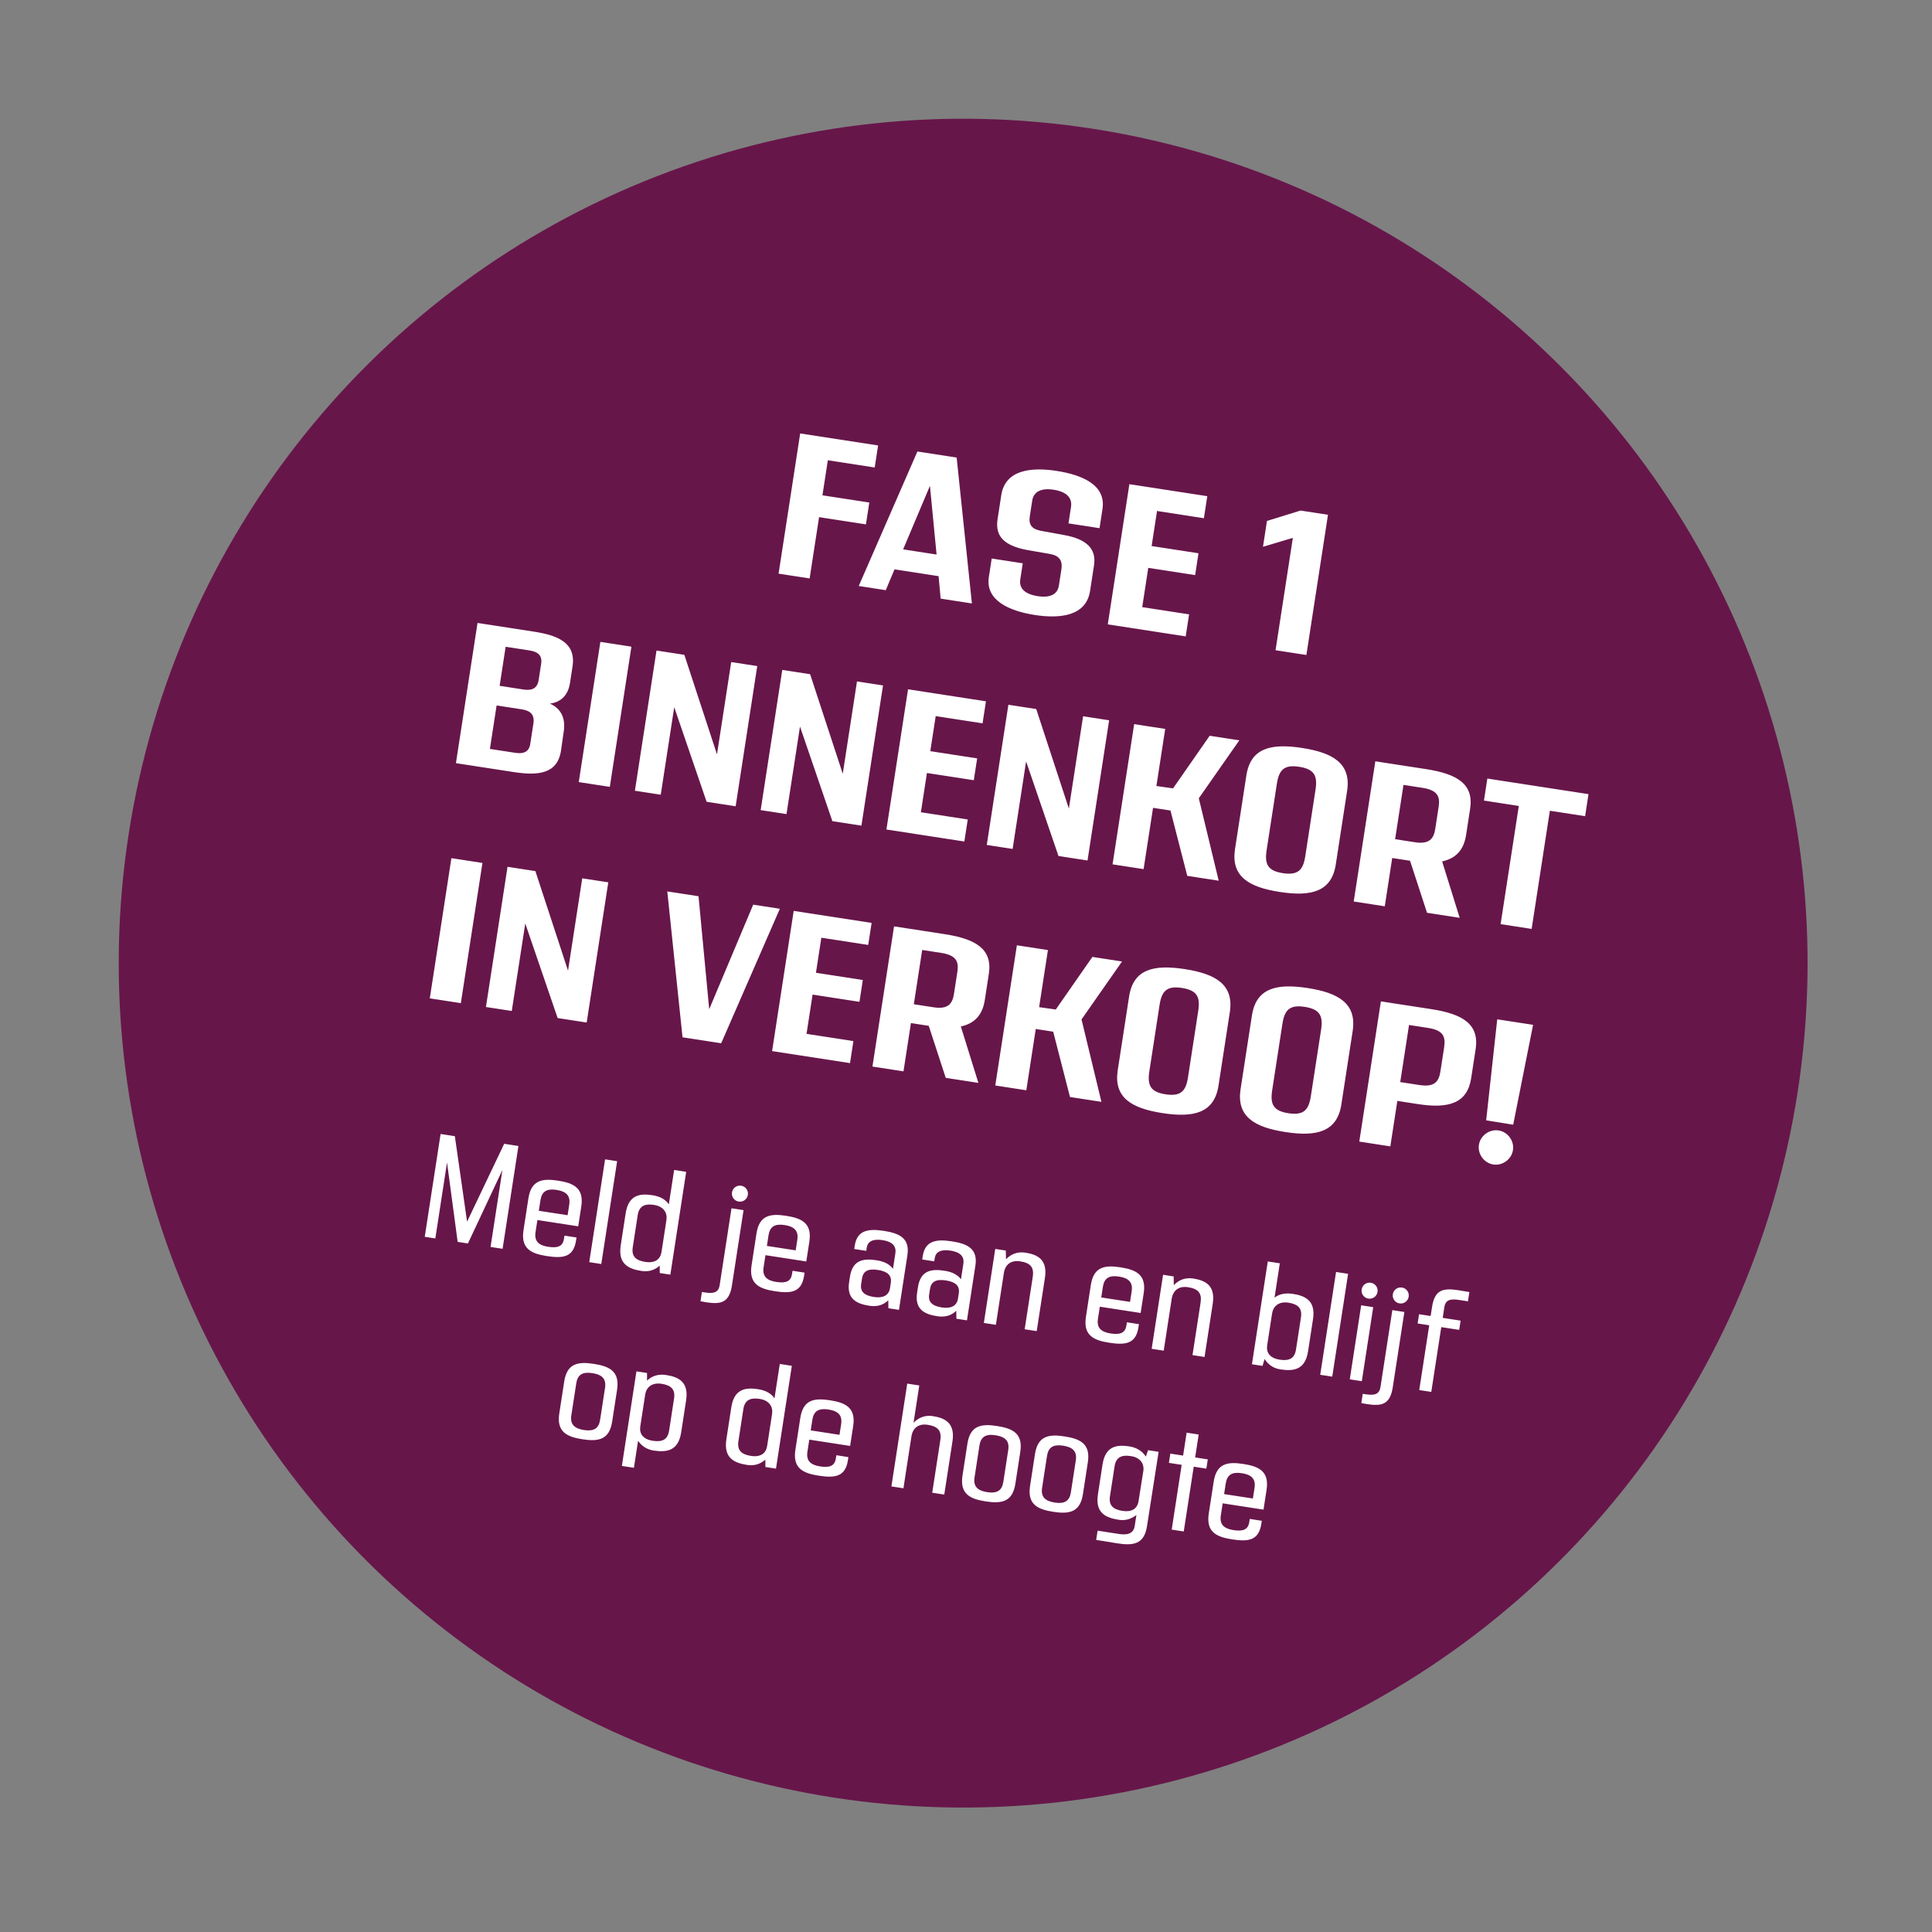
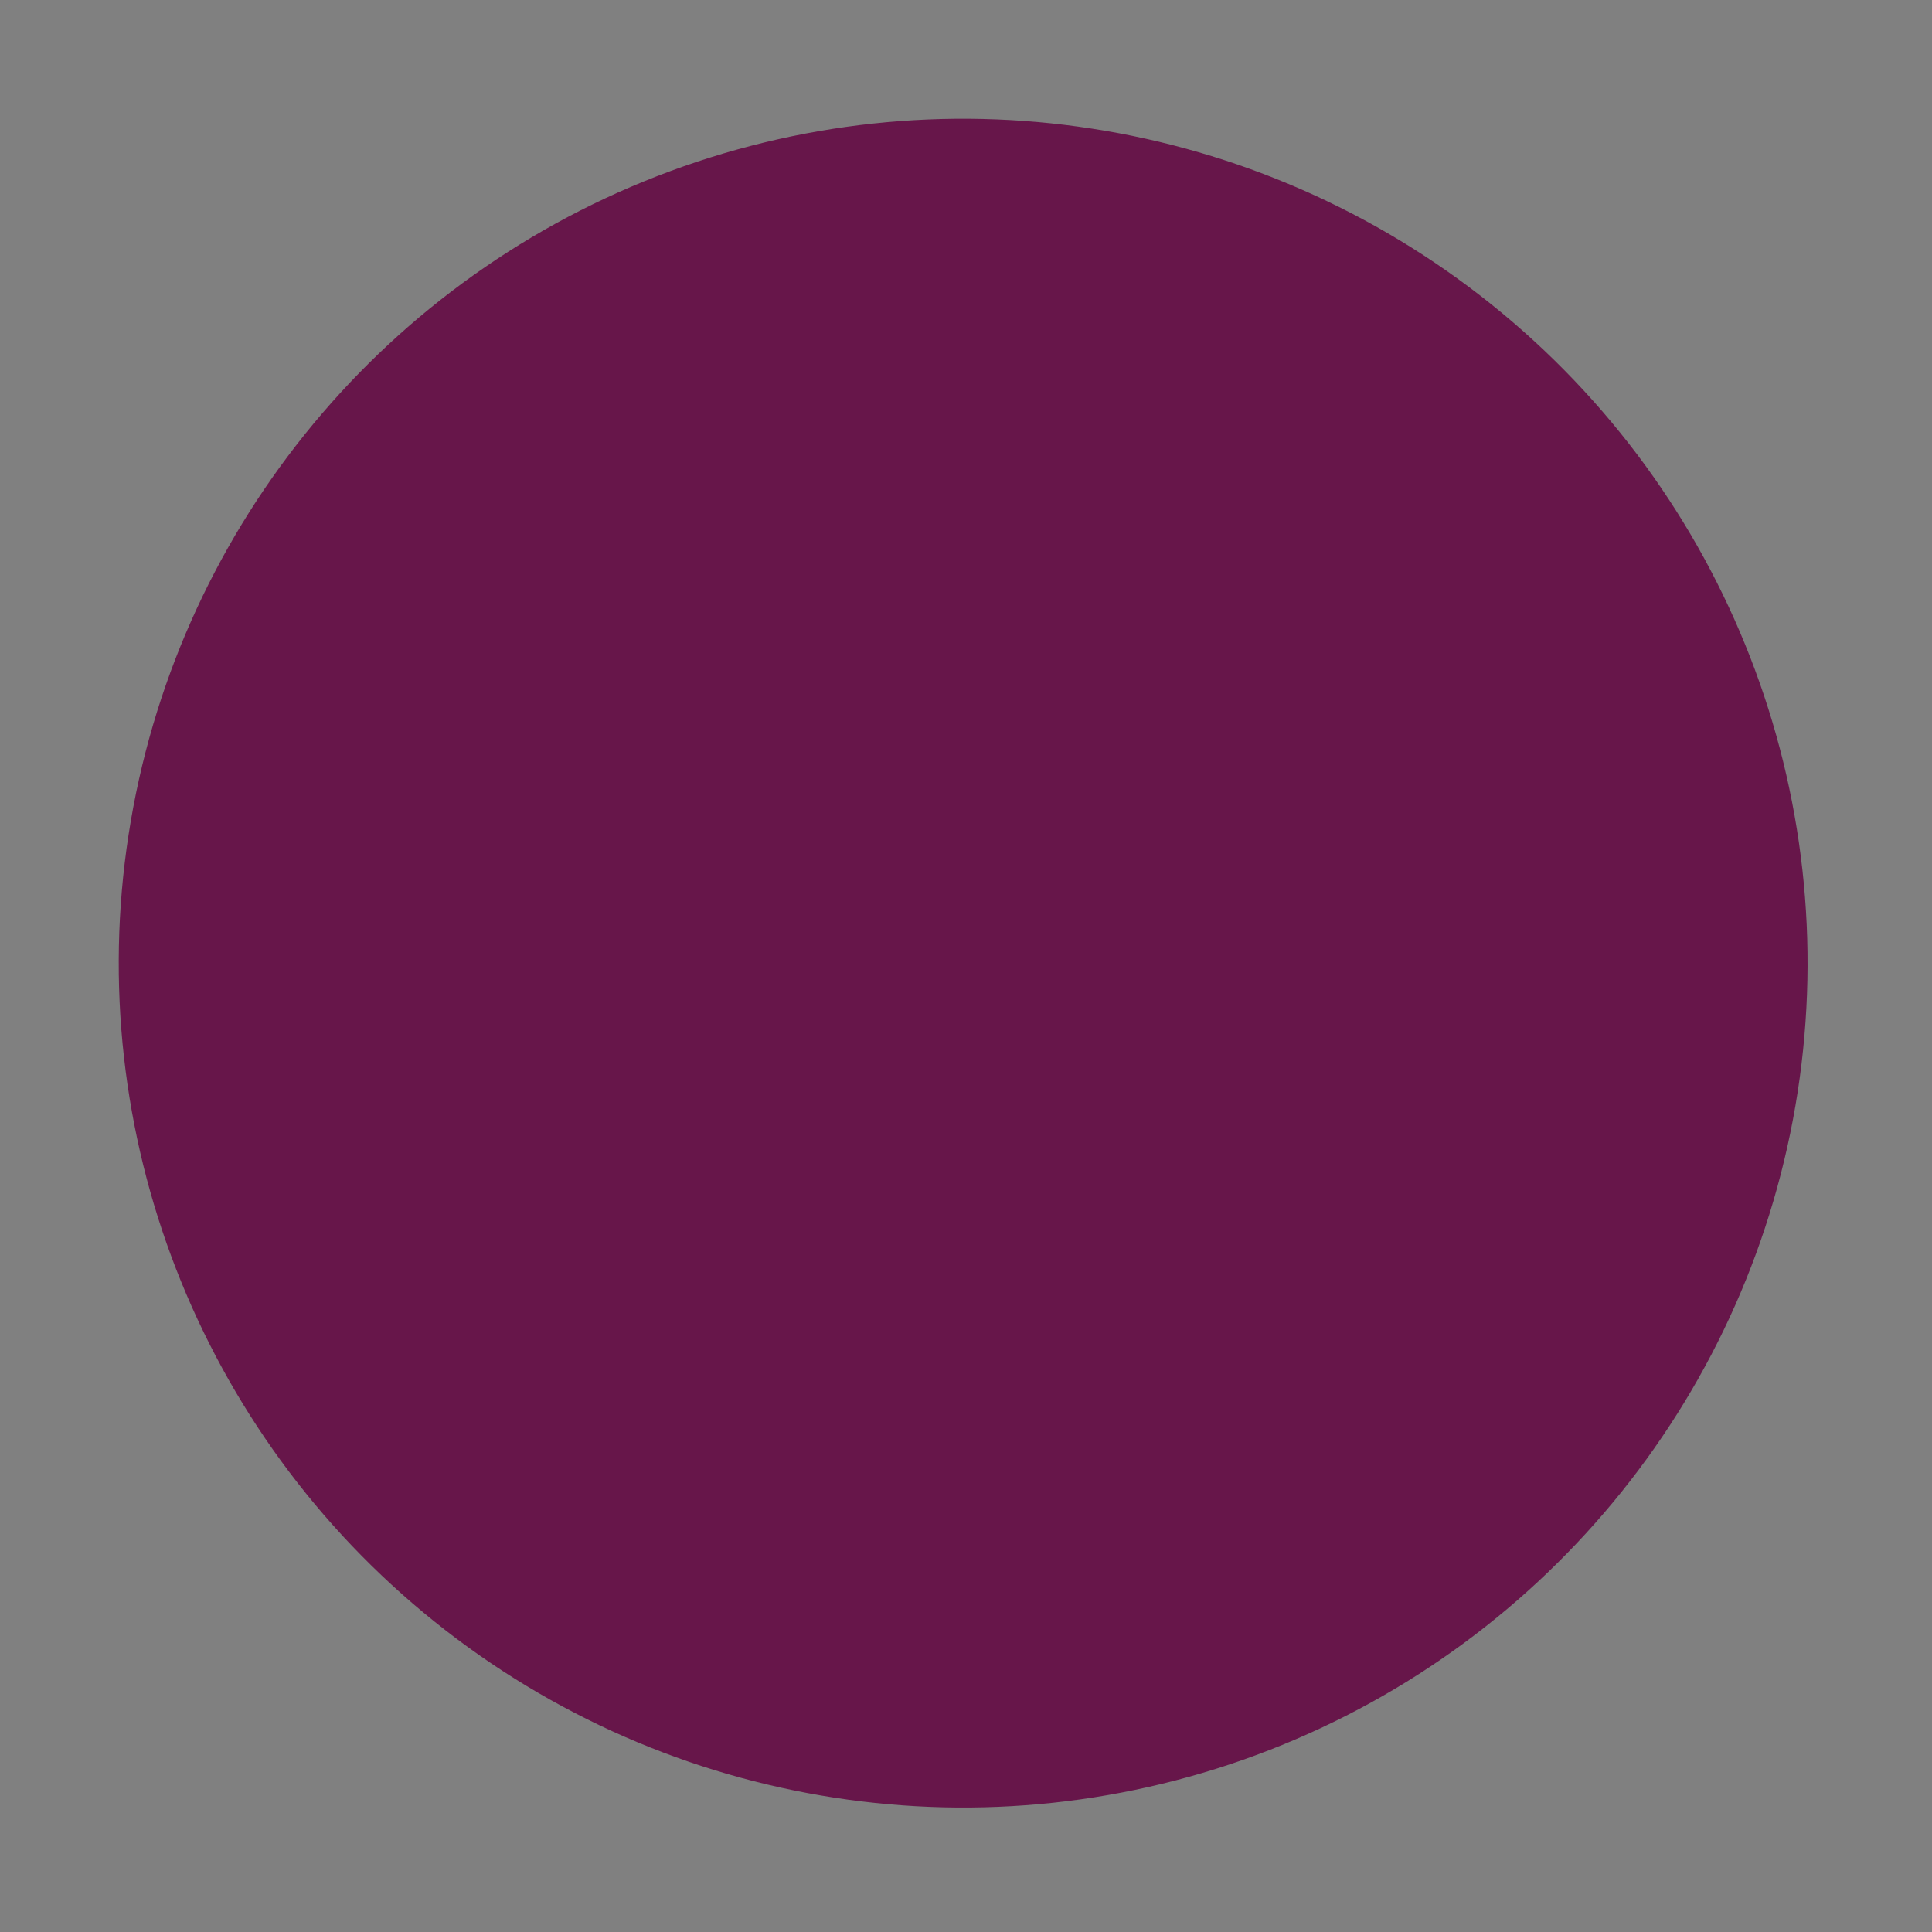
<svg xmlns="http://www.w3.org/2000/svg" width="286" height="286" viewBox="0 0 286 286" fill="none">
  <rect x="0" y="0" width="286" height="286" fill="#808080" stroke="none" />
  <circle cx="142.578" cy="142.578" r="125" transform="rotate(8.76 142.578 142.578)" fill="#67164A" />
-   <path d="M129.486 69.204L122.547 68.135L121.748 73.323L128.686 74.392L128.188 77.624L121.25 76.555L119.852 85.628L115.256 84.92L118.454 64.165L129.988 65.942L129.486 69.204ZM139.248 88.617L138.941 85.291L132.418 84.286L131.124 87.365L127.121 86.748L135.805 66.838L141.616 67.734L143.874 89.33L139.248 88.617ZM133.694 81.326L138.645 82.089L137.662 71.921L133.694 81.326ZM153.198 91.04C149.403 90.455 145.852 88.876 146.382 85.436L146.807 82.679L151.402 83.387L151.037 85.759C150.831 87.093 151.7 87.956 153.627 88.252C155.466 88.536 156.554 87.975 156.755 86.67L157.12 84.298C157.317 83.023 156.859 82.255 155.41 82.001L152.187 81.444C148.791 80.829 147.266 79.502 147.672 76.863L148.221 73.305C148.801 69.539 152.628 69.127 156.394 69.707C160.308 70.311 163.745 71.842 163.205 75.341L162.767 78.187L158.171 77.479L158.546 75.047C158.76 73.654 157.832 72.782 155.964 72.495C154.156 72.216 153.008 72.768 152.803 74.102L152.442 76.444C152.245 77.719 152.786 78.349 154.145 78.589L157.393 79.18C160.823 79.769 162.331 81.216 161.951 83.677L161.367 87.472C160.795 91.178 156.993 91.624 153.198 91.04ZM178.217 76.713L171.279 75.644L170.479 80.832L177.418 81.901L176.92 85.133L169.981 84.064L169.086 89.876L176.024 90.945L175.522 94.206L163.988 92.429L167.186 71.674L178.72 73.451L178.217 76.713ZM192.524 75.578L196.586 76.204L193.388 96.959L188.822 96.256L191.385 79.622L186.962 80.944L187.552 77.119L192.524 75.578ZM83.05 111.091C82.532 114.653 79.53 114.828 76.002 114.284L67.492 112.973L70.69 92.218L78.992 93.497C82.521 94.041 85.301 95.107 84.752 98.665L84.378 101.096C84.058 103.172 82.781 103.977 81.417 104.161C82.751 104.761 83.806 105.986 83.45 108.299L83.05 111.091ZM80.106 98.283C80.298 97.038 79.655 96.483 78.38 96.287L74.852 95.743L73.961 101.525L77.49 102.069C78.764 102.265 79.549 101.9 79.741 100.655L80.106 98.283ZM76.258 111.44C77.533 111.637 78.343 111.306 78.505 110.056L78.971 107.032C79.133 105.782 78.524 105.203 77.22 105.002L73.513 104.431L72.522 110.865L76.258 111.44ZM85.676 115.775L88.874 95.02L93.47 95.728L90.272 116.483L85.676 115.775ZM108.244 98.005L112.098 98.599L108.9 119.354L104.601 118.691L99.808 104.688L97.811 117.645L93.986 117.056L97.184 96.301L101.306 96.936L106.138 111.673L108.244 98.005ZM126.862 100.874L130.716 101.468L127.518 122.223L123.219 121.56L118.426 107.557L116.429 120.514L112.604 119.924L115.802 99.169L119.924 99.805L124.756 114.542L126.862 100.874ZM145.452 107.077L138.514 106.008L137.714 111.197L144.652 112.266L144.154 115.498L137.216 114.429L136.321 120.24L143.259 121.309L142.756 124.571L131.222 122.793L134.421 102.038L145.954 103.816L145.452 107.077ZM160.334 106.031L164.189 106.625L160.99 127.38L156.691 126.718L151.898 112.714L149.901 125.672L146.076 125.082L149.275 104.327L153.396 104.962L158.228 119.7L160.334 106.031ZM177.463 118.171L180.409 130.372L175.754 129.655L173.268 119.984L170.688 119.586L169.29 128.659L164.695 127.951L167.893 107.196L172.488 107.904L171.186 116.354L173.652 116.704L179.071 108.918L183.459 109.595L177.463 118.171ZM189.463 132.041C184.838 131.328 182.199 129.738 182.825 125.676L184.502 114.794C185.128 110.732 188.123 110.01 192.748 110.722C197.344 111.43 200.042 113.03 199.416 117.092L197.739 127.974C197.113 132.036 194.059 132.749 189.463 132.041ZM189.893 129.254C192.176 129.605 192.91 128.778 193.226 126.732L194.738 116.918C195.053 114.872 194.602 113.861 192.319 113.509C190.065 113.162 189.331 113.99 189.015 116.036L187.503 125.85C187.188 127.896 187.639 128.906 189.893 129.254ZM211.248 135.124L208.732 127.421L206.093 127.015L204.992 134.16L200.396 133.452L203.594 112.697L211.096 113.853C215.662 114.557 218.196 116.04 217.629 119.716L217.031 123.601C216.679 125.884 215.461 127.092 213.483 127.516L216.081 135.869L211.248 135.124ZM207.761 116.192L206.523 124.228L209.339 124.662C211.588 125.039 212.238 124.167 212.467 122.685L212.969 119.423C213.198 117.941 212.831 116.974 210.577 116.626L207.761 116.192ZM235.15 117.56L234.648 120.821L229.429 120.017L226.734 137.511L222.138 136.802L224.834 119.309L219.675 118.514L220.177 115.252L235.15 117.56ZM63.624 147.79L66.822 127.035L71.418 127.743L68.22 148.498L63.624 147.79ZM86.192 130.02L90.046 130.614L86.848 151.369L82.549 150.706L77.756 136.703L75.759 149.66L71.934 149.071L75.132 128.316L79.254 128.951L84.086 143.689L86.192 130.02ZM111.499 133.919L115.443 134.527L106.76 154.437L101.037 153.555L98.78 131.959L103.405 132.672L104.986 149.398L111.499 133.919ZM128.525 139.882L121.587 138.813L120.788 144.002L127.726 145.071L127.228 148.303L120.29 147.233L119.394 153.045L126.332 154.114L125.83 157.375L114.296 155.598L117.494 134.843L129.028 136.62L128.525 139.882ZM140.002 159.559L137.485 151.856L134.847 151.45L133.746 158.595L129.15 157.887L132.348 137.132L139.849 138.288C144.415 138.991 146.949 140.475 146.383 144.151L145.784 148.035C145.432 150.318 144.214 151.527 142.236 151.951L144.835 160.304L140.002 159.559ZM136.514 140.627L135.276 148.662L138.093 149.096C140.342 149.473 140.992 148.602 141.22 147.12L141.723 143.858C141.951 142.376 141.584 141.408 139.331 141.061L136.514 140.627ZM160.102 150.909L163.048 163.11L158.393 162.393L155.907 152.722L153.327 152.324L151.929 161.397L147.334 160.689L150.532 139.934L155.127 140.642L153.825 149.092L156.291 149.442L161.71 141.656L166.098 142.332L160.102 150.909ZM172.102 164.779C167.477 164.066 164.838 162.476 165.464 158.414L167.141 147.532C167.767 143.47 170.762 142.748 175.387 143.46C179.983 144.168 182.681 145.768 182.055 149.83L180.378 160.712C179.752 164.774 176.698 165.487 172.102 164.779ZM172.532 161.992C174.815 162.343 175.549 161.516 175.865 159.47L177.377 149.656C177.692 147.61 177.241 146.599 174.958 146.247C172.704 145.9 171.97 146.728 171.654 148.774L170.142 158.588C169.827 160.634 170.278 161.644 172.532 161.992ZM190.286 167.581C185.661 166.868 183.022 165.277 183.648 161.215L185.325 150.334C185.951 146.272 188.945 145.549 193.571 146.262C198.167 146.97 200.865 148.57 200.239 152.632L198.562 163.513C197.936 167.576 194.882 168.289 190.286 167.581ZM190.715 164.793C192.999 165.145 193.733 164.317 194.048 162.272L195.561 152.457C195.876 150.412 195.425 149.401 193.141 149.049C190.888 148.702 190.153 149.53 189.838 151.576L188.326 161.39C188.011 163.436 188.462 164.446 190.715 164.793ZM211.919 149.393C216.514 150.101 219.014 151.609 218.443 155.316L217.78 159.615C217.209 163.321 214.467 164.173 209.787 163.422L206.852 162.97L205.815 169.7L201.219 168.992L204.417 148.237L211.919 149.393ZM213.239 158.551L213.774 155.082C214.021 153.481 213.683 152.518 211.4 152.166L208.584 151.732L207.281 160.183L210.098 160.617C212.381 160.968 212.997 160.122 213.239 158.551ZM220.003 165.846L221.64 150.891L226.947 151.709L224.002 166.492L220.003 165.846ZM221.06 172.383C219.696 172.173 218.718 170.839 218.928 169.475C219.138 168.111 220.473 167.133 221.837 167.343C223.201 167.553 224.179 168.887 223.969 170.251C223.759 171.615 222.424 172.593 221.06 172.383ZM74.637 169.319L76.746 169.644L74.401 184.864L72.618 184.589L74.374 173.196L69.27 184.073L67.748 183.839L66.175 172.088L64.443 183.33L62.877 183.088L65.223 167.868L67.332 168.193L69.144 180.848L74.637 169.319ZM85.597 181.536L79.552 180.605L79.278 182.388C79.076 183.692 79.689 184.343 81.145 184.568C82.602 184.792 83.318 184.479 83.486 183.392L83.559 182.914L85.342 183.189L85.269 183.667C84.883 186.168 83.261 186.296 80.934 185.937C78.608 185.579 77.076 184.831 77.495 182.113L78.222 177.395C78.64 174.677 80.283 174.418 82.609 174.776C84.936 175.135 86.468 175.883 86.049 178.601L85.597 181.536ZM82.398 176.146C80.942 175.922 80.206 176.365 80.005 177.669L79.763 179.235L84.025 179.892L84.266 178.326C84.467 177.021 83.855 176.371 82.398 176.146ZM87.227 186.84L89.573 171.62L91.356 171.895L89.01 187.115L87.227 186.84ZM99.795 173.195L101.578 173.47L99.233 188.69L97.667 188.449L97.658 187.357C96.985 187.965 96.085 188.317 94.976 188.146C92.976 187.837 91.469 187.071 91.888 184.353L92.618 179.613C93.037 176.895 94.701 176.64 96.571 176.928C97.724 177.105 98.521 177.562 99.011 178.283L99.795 173.195ZM95.517 186.804C96.974 187.029 97.758 186.415 97.926 185.328L98.653 180.61C98.814 179.566 98.273 178.592 96.817 178.368C95.36 178.143 94.602 178.583 94.401 179.888L93.671 184.628C93.47 185.932 94.06 186.58 95.517 186.804ZM109.352 177.873C108.7 177.773 108.259 177.17 108.359 176.518C108.46 175.866 109.062 175.424 109.714 175.525C110.367 175.625 110.808 176.228 110.707 176.88C110.607 177.532 110.005 177.974 109.352 177.873ZM104.54 192.78C104.366 192.753 104.087 192.688 103.695 192.628L103.907 191.258L104.298 191.318C105.624 191.523 106.36 191.369 106.534 190.238L108.287 178.866L110.07 179.141L108.354 190.274C107.956 192.861 106.714 193.115 104.54 192.78ZM119.359 186.738L113.314 185.807L113.039 187.59C112.838 188.895 113.45 189.545 114.907 189.77C116.364 189.994 117.08 189.682 117.247 188.595L117.321 188.116L119.104 188.391L119.03 188.869C118.645 191.37 117.023 191.498 114.696 191.14C112.369 190.781 110.837 190.033 111.256 187.315L111.983 182.597C112.402 179.879 114.045 179.62 116.371 179.979C118.698 180.337 120.23 181.085 119.811 183.803L119.359 186.738ZM116.16 181.348C114.703 181.124 113.967 181.567 113.766 182.872L113.525 184.437L117.787 185.094L118.028 183.528C118.229 182.224 117.617 181.573 116.16 181.348ZM130.852 182.21C133.178 182.568 134.71 183.316 134.325 185.817L133.079 193.905L131.513 193.664L131.495 192.482C130.837 193.137 129.916 193.485 128.698 193.297C126.828 193.009 125.311 192.308 125.696 189.807L125.824 188.981C126.209 186.481 127.845 186.265 129.758 186.56C130.933 186.741 131.712 187.173 132.19 187.825L132.542 185.542C132.709 184.455 132.097 183.804 130.641 183.58C129.184 183.355 128.448 183.798 128.314 184.668L128.237 185.168L126.454 184.893L126.531 184.393C126.883 182.11 128.525 181.851 130.852 182.21ZM129.366 191.998C130.627 192.192 131.574 191.826 131.748 190.695L131.868 189.913C132.036 188.825 131.417 188.218 129.96 187.994C128.504 187.769 127.774 188.169 127.607 189.256L127.479 190.082C127.312 191.169 127.909 191.773 129.366 191.998ZM140.916 183.761C143.243 184.119 144.775 184.867 144.39 187.368L143.143 195.456L141.578 195.215L141.56 194.033C140.902 194.688 139.98 195.036 138.763 194.848C136.893 194.56 135.376 193.859 135.761 191.358L135.889 190.532C136.274 188.032 137.91 187.816 139.823 188.111C140.997 188.292 141.777 188.724 142.255 189.376L142.607 187.093C142.774 186.006 142.162 185.355 140.705 185.131C139.249 184.906 138.513 185.349 138.379 186.219L138.301 186.719L136.518 186.444L136.596 185.944C136.947 183.661 138.59 183.402 140.916 183.761ZM139.431 193.549C140.692 193.743 141.638 193.377 141.813 192.246L141.933 191.463C142.101 190.376 141.482 189.769 140.025 189.545C138.568 189.32 137.839 189.72 137.672 190.807L137.544 191.633C137.377 192.72 137.974 193.324 139.431 193.549ZM151.764 185.432C153.525 185.704 155.111 186.393 154.682 189.176L153.469 197.047L151.686 196.773L152.882 189.01C153.1 187.597 152.531 186.953 151.031 186.722C149.683 186.514 148.805 187.158 148.604 188.462L147.424 196.116L145.641 195.841L147.33 184.883L148.896 185.124L148.919 186.418C149.611 185.679 150.59 185.251 151.764 185.432ZM168.855 194.365L162.81 193.434L162.535 195.217C162.334 196.521 162.946 197.172 164.403 197.397C165.86 197.621 166.576 197.308 166.743 196.221L166.817 195.743L168.6 196.018L168.526 196.496C168.141 198.997 166.518 199.125 164.192 198.766C161.865 198.408 160.333 197.66 160.752 194.942L161.479 190.224C161.898 187.506 163.541 187.247 165.867 187.605C168.194 187.964 169.726 188.712 169.307 191.43L168.855 194.365ZM165.656 188.975C164.199 188.751 163.463 189.194 163.262 190.498L163.021 192.064L167.283 192.721L167.524 191.155C167.725 189.851 167.113 189.2 165.656 188.975ZM176.608 189.26C178.369 189.532 179.954 190.221 179.525 193.004L178.313 200.876L176.53 200.601L177.726 192.838C177.943 191.425 177.375 190.781 175.875 190.55C174.527 190.342 173.648 190.986 173.447 192.29L172.268 199.944L170.485 199.669L172.174 188.711L173.739 188.952L173.762 190.247C174.455 189.507 175.433 189.079 176.608 189.26ZM191.406 191.541C193.276 191.829 194.787 192.574 194.368 195.291L193.637 200.032C193.219 202.749 191.551 203.027 189.551 202.718C188.42 202.544 187.689 201.942 187.206 201.177L186.893 202.198L185.327 201.956L187.673 186.736L189.456 187.011L188.672 192.099C189.356 191.559 190.254 191.363 191.406 191.541ZM191.854 199.757L192.585 195.017C192.786 193.712 192.196 193.065 190.739 192.84C189.282 192.616 188.474 193.382 188.313 194.425L187.586 199.144C187.419 200.231 187.982 201.052 189.439 201.277C190.896 201.501 191.653 201.061 191.854 199.757ZM195.435 203.514L197.78 188.293L199.563 188.568L197.218 203.789L195.435 203.514ZM202.565 192.236C201.913 192.136 201.471 191.533 201.572 190.881C201.672 190.229 202.275 189.787 202.927 189.888C203.579 189.988 204.021 190.591 203.92 191.243C203.82 191.895 203.217 192.337 202.565 192.236ZM199.811 204.188L201.499 193.229L203.282 193.504L201.594 204.463L199.811 204.188ZM207.176 192.947C206.524 192.846 206.083 192.244 206.183 191.592C206.284 190.939 206.886 190.498 207.538 190.598C208.191 190.699 208.632 191.301 208.531 191.954C208.431 192.606 207.829 193.047 207.176 192.947ZM202.364 207.854C202.19 207.827 201.911 207.762 201.519 207.701L201.731 206.331L202.122 206.392C203.448 206.596 204.184 206.442 204.358 205.312L206.111 193.94L207.894 194.215L206.178 205.347C205.78 207.935 204.538 208.189 202.364 207.854ZM216.022 192.44C214.718 192.239 213.982 192.393 213.808 193.523L213.566 195.089L216.219 195.498L216.008 196.867L213.355 196.459L211.878 206.048L210.095 205.773L211.572 196.184L209.855 195.919L210.066 194.549L211.783 194.814L211.988 193.488C212.4 190.813 213.715 190.66 215.998 191.012L217.516 191.268L217.305 192.638L216.022 192.44ZM86.233 213.061C83.906 212.702 82.374 211.954 82.793 209.236L83.52 204.518C83.939 201.8 85.581 201.541 87.908 201.9C90.234 202.258 91.766 203.006 91.348 205.724L90.621 210.442C90.202 213.16 88.559 213.419 86.233 213.061ZM86.444 211.691C87.9 211.915 88.637 211.472 88.838 210.168L89.565 205.449C89.766 204.145 89.154 203.494 87.697 203.269C86.24 203.045 85.504 203.488 85.303 204.793L84.576 209.511C84.375 210.816 84.987 211.466 86.444 211.691ZM98.605 203.548C100.475 203.836 101.985 204.581 101.566 207.299L100.836 212.039C100.417 214.757 98.749 215.034 96.749 214.726C95.683 214.561 94.946 214.003 94.456 213.282L93.84 217.282L92.057 217.008L94.214 203.005L95.78 203.246L95.783 204.382C96.491 203.69 97.431 203.367 98.605 203.548ZM99.053 211.764L99.783 207.024C99.984 205.719 99.394 205.072 97.937 204.847C96.48 204.623 95.672 205.389 95.511 206.432L94.784 211.151C94.617 212.238 95.18 213.059 96.637 213.284C98.094 213.508 98.852 213.069 99.053 211.764ZM115.434 201.912L117.217 202.187L114.872 217.407L113.307 217.166L113.297 216.073C112.624 216.682 111.724 217.033 110.615 216.862C108.615 216.554 107.108 215.788 107.527 213.07L108.257 208.33C108.676 205.612 110.34 205.356 112.21 205.644C113.363 205.822 114.161 206.279 114.65 207L115.434 201.912ZM111.156 215.521C112.613 215.745 113.397 215.132 113.565 214.045L114.292 209.326C114.453 208.283 113.913 207.309 112.456 207.085C110.999 206.86 110.241 207.3 110.04 208.604L109.31 213.344C109.109 214.649 109.699 215.297 111.156 215.521ZM125.846 214.045L119.801 213.114L119.527 214.896C119.326 216.201 119.938 216.852 121.395 217.076C122.851 217.301 123.567 216.988 123.735 215.901L123.809 215.423L125.591 215.697L125.518 216.176C125.132 218.676 123.51 218.805 121.183 218.446C118.857 218.088 117.325 217.34 117.744 214.622L118.471 209.903C118.89 207.186 120.532 206.927 122.859 207.285C125.185 207.644 126.717 208.392 126.298 211.11L125.846 214.045ZM122.648 208.655C121.191 208.431 120.455 208.874 120.254 210.178L120.013 211.744L124.274 212.4L124.515 210.835C124.716 209.53 124.104 208.879 122.648 208.655ZM138.078 209.63C139.818 209.898 141.425 210.591 140.996 213.374L139.783 221.245L138 220.971L139.197 213.208C139.414 211.795 138.846 211.151 137.324 210.916C135.997 210.712 135.119 211.356 134.918 212.66L133.739 220.314L131.956 220.039L134.301 204.819L136.084 205.094L135.233 210.617C135.947 209.881 136.904 209.449 138.078 209.63ZM145.921 222.258C143.594 221.899 142.062 221.151 142.481 218.434L143.208 213.715C143.627 210.997 145.27 210.738 147.596 211.097C149.923 211.455 151.455 212.203 151.036 214.921L150.309 219.64C149.89 222.358 148.247 222.616 145.921 222.258ZM146.132 220.888C147.589 221.113 148.325 220.67 148.526 219.365L149.253 214.647C149.454 213.342 148.842 212.691 147.385 212.467C145.928 212.242 145.192 212.685 144.991 213.99L144.264 218.708C144.063 220.013 144.675 220.664 146.132 220.888ZM155.922 223.799C153.595 223.441 152.063 222.692 152.482 219.975L153.209 215.256C153.628 212.538 155.271 212.279 157.597 212.638C159.924 212.996 161.456 213.744 161.037 216.462L160.31 221.181C159.891 223.899 158.248 224.157 155.922 223.799ZM156.133 222.429C157.59 222.654 158.326 222.211 158.527 220.906L159.254 216.188C159.455 214.883 158.843 214.232 157.386 214.008C155.929 213.783 155.193 214.226 154.992 215.531L154.265 220.249C154.064 221.554 154.676 222.205 156.133 222.429ZM169.948 214.675L171.514 214.916L169.793 225.936C169.364 228.72 167.615 228.806 165.375 228.461C164.005 228.25 162.813 228.044 162.269 227.96L162.48 226.59L165.633 227.076C166.72 227.244 167.783 227.14 167.974 225.901L168.225 224.27C167.515 224.829 166.644 225.14 165.622 224.982C163.622 224.674 162.111 223.929 162.53 221.211L163.21 216.797C163.629 214.079 165.293 213.824 167.163 214.112C168.185 214.269 169.088 214.765 169.623 215.626L169.948 214.675ZM166.159 223.662C167.507 223.87 168.275 223.365 168.513 222.4L169.272 217.62C169.357 216.631 168.779 215.763 167.409 215.552C165.952 215.328 165.194 215.767 164.993 217.072L164.313 221.486C164.112 222.791 164.702 223.438 166.159 223.662ZM178.792 216.037L178.581 217.407L176.711 217.119L175.233 226.708L173.45 226.433L174.928 216.844L173.036 216.553L173.247 215.183L175.139 215.474L175.662 212.083L177.445 212.357L176.922 215.749L178.792 216.037ZM187.042 223.475L180.997 222.543L180.722 224.326C180.521 225.631 181.133 226.281 182.59 226.506C184.047 226.73 184.763 226.418 184.931 225.331L185.004 224.852L186.787 225.127L186.713 225.605C186.328 228.106 184.706 228.234 182.379 227.876C180.053 227.517 178.521 226.769 178.939 224.051L179.667 219.333C180.085 216.615 181.728 216.356 184.054 216.715C186.381 217.073 187.913 217.821 187.494 220.539L187.042 223.475ZM183.843 218.085C182.387 217.86 181.65 218.303 181.449 219.608L181.208 221.173L185.47 221.83L185.711 220.264C185.912 218.96 185.3 218.309 183.843 218.085Z" fill="white" />
</svg>